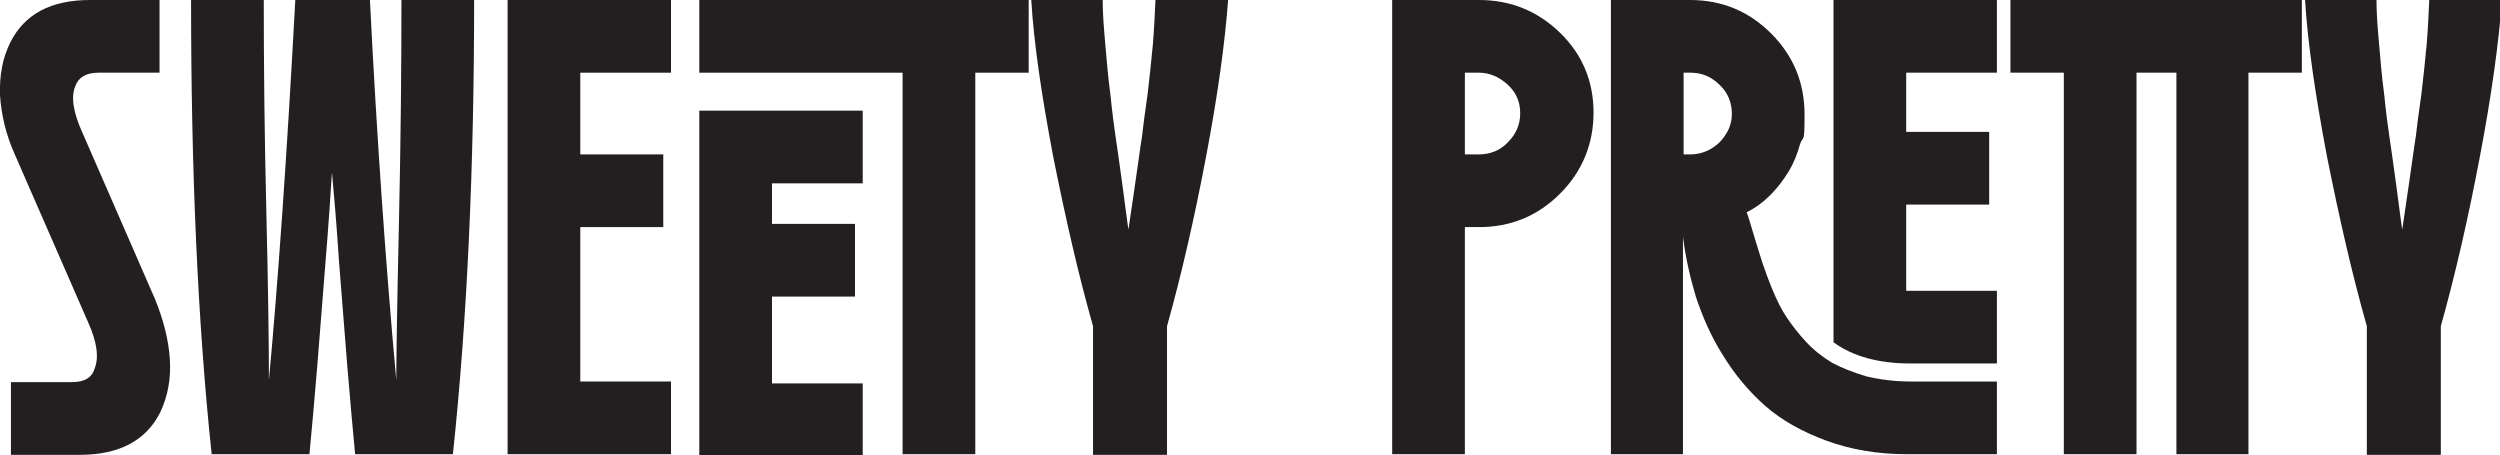
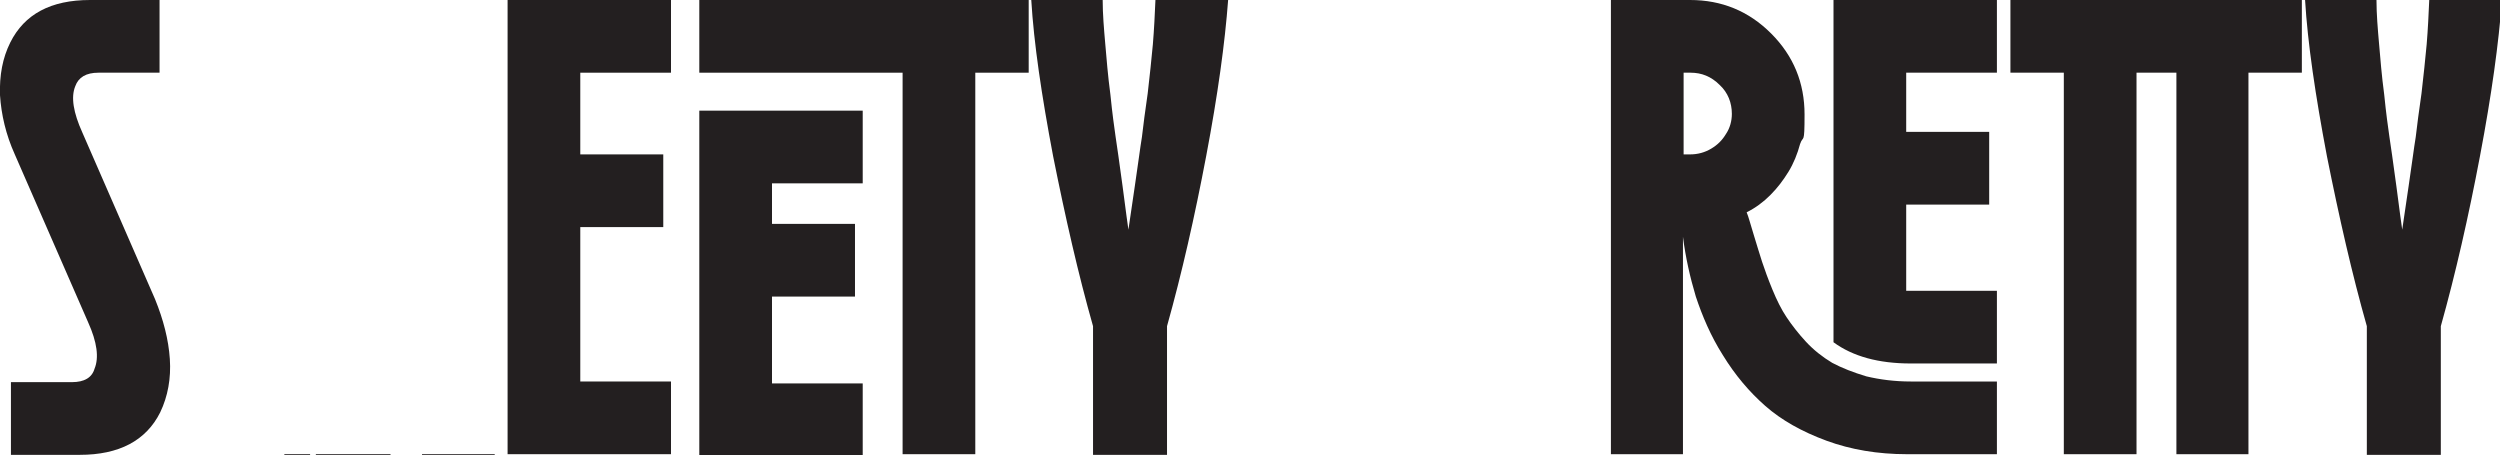
<svg xmlns="http://www.w3.org/2000/svg" id="Layer_1" version="1.1" viewBox="0 0 388.6 70.8">
  <defs>
    <style>
      .st0 {
        fill: #231f20;
      }
    </style>
  </defs>
  <path class="st0" d="M14,0h10.8v11.3h-9.5c-1.9,0-3.1.7-3.6,2.1-.7,1.7-.3,4.1,1.1,7.2l11.3,25.9c1.3,3.2,2.1,6.3,2.3,9.3.2,3-.3,5.8-1.5,8.3-2.2,4.4-6.4,6.6-12.5,6.6H1.7v-11.3h9.5c1.9,0,3.1-.7,3.5-2.1.7-1.7.4-4.1-1-7.2L2.3,24C.9,20.9.2,17.8,0,14.8c-.1-3.1.4-5.8,1.6-8.2C3.8,2.2,7.9,0,14,0Z" />
-   <path class="st0" d="M48.2,70.6h-15.3c-2.2-20.8-3.2-44.3-3.2-70.6h11.3c0,9.7.1,20.7.4,32.9.3,12.3.4,21,.4,26.2,1.4-15.1,2.8-34.8,4.1-59.1h11.6c1.1,21.9,2.5,41.6,4.1,59.1,0-2.7.1-10.7.4-23.9.3-13.3.4-25,.4-35.2h11.3c0,26.3-1.1,49.9-3.3,70.6h-15.2c-.4-4.2-.8-8.7-1.2-13.5-.4-4.8-.8-10.3-1.3-16.4-.4-6.1-.8-10.7-1.1-13.9-.2,3.2-.5,7.8-1,13.9-.5,6.1-.9,11.6-1.3,16.4-.4,4.8-.8,9.4-1.2,13.5Z" />
+   <path class="st0" d="M48.2,70.6h-15.3h11.3c0,9.7.1,20.7.4,32.9.3,12.3.4,21,.4,26.2,1.4-15.1,2.8-34.8,4.1-59.1h11.6c1.1,21.9,2.5,41.6,4.1,59.1,0-2.7.1-10.7.4-23.9.3-13.3.4-25,.4-35.2h11.3c0,26.3-1.1,49.9-3.3,70.6h-15.2c-.4-4.2-.8-8.7-1.2-13.5-.4-4.8-.8-10.3-1.3-16.4-.4-6.1-.8-10.7-1.1-13.9-.2,3.2-.5,7.8-1,13.9-.5,6.1-.9,11.6-1.3,16.4-.4,4.8-.8,9.4-1.2,13.5Z" />
  <path class="st0" d="M78.9,70.6V0h25.4v11.3h-14.1v12.7h12.9v11.3h-12.9v24h14.1v11.3h-25.4Z" />
  <path class="st0" d="M108.7,0h51.2v11.3h-8.3v59.3h-11.3V11.3h-31.6V0ZM108.7,70.8V17.2h25.4v11.3h-14.1v6.3h12.9v11.3h-12.9v13.5h14.1v11.3h-25.4Z" />
  <path class="st0" d="M171.4,0c0,2.2.2,4.5.4,6.8.2,2.3.4,4.9.8,7.9.3,3,.6,5.1.8,6.5.2,1.4.6,4,1.1,7.8.5,3.8.8,6.1.9,6.7.2-1.3.5-3.5,1-6.8.5-3.3.8-5.8,1.1-7.6.2-1.8.5-4,.9-6.8.3-2.7.6-5.3.8-7.6.2-2.4.3-4.6.4-6.9h11.3c-.5,6.7-1.6,14.7-3.4,24.2-1.8,9.5-3.8,18.3-6.1,26.5v20h-11.5v-20c-2.3-8.1-4.3-16.9-6.2-26.4-1.8-9.5-3-17.6-3.4-24.3h11.3Z" />
-   <path class="st0" d="M216.4,0h13.5c4.9,0,9.1,1.7,12.6,5.1,3.5,3.4,5.2,7.6,5.2,12.4s-1.7,9.1-5.2,12.6c-3.5,3.5-7.7,5.2-12.6,5.2h-2.2v35.3h-11.3V0ZM229.9,11.3h-2.2v12.7h2.2c1.7,0,3.3-.6,4.5-1.9,1.3-1.3,1.9-2.8,1.9-4.5s-.6-3.2-1.9-4.4c-1.3-1.2-2.8-1.9-4.5-1.9Z" />
  <path class="st0" d="M250.4,70.6V0h12.3c4.9,0,9.1,1.7,12.6,5.2,3.5,3.5,5.2,7.7,5.2,12.6s-.2,3.1-.7,4.6c-.4,1.5-1,3-1.8,4.3-.8,1.3-1.7,2.5-2.8,3.6-1.1,1.1-2.3,2-3.7,2.7.3.7.6,1.9,1.1,3.5.5,1.6.9,3,1.3,4.2.4,1.2.9,2.6,1.6,4.3.7,1.7,1.4,3.1,2.2,4.3.8,1.2,1.8,2.5,3,3.8,1.2,1.3,2.6,2.4,4.1,3.3,1.5.8,3.3,1.5,5.3,2.1,2.1.5,4.4.8,6.9.8h13.4v11.3h-14c-4.5,0-8.7-.7-12.5-2.1-3.8-1.4-7-3.2-9.5-5.4s-4.7-4.8-6.6-7.9c-1.9-3-3.2-6.1-4.2-9.1-.9-3-1.6-6.1-2-9.3v33.8h-11.3ZM262.7,11.3h-1v12.7h1c1.2,0,2.3-.3,3.3-.9,1-.6,1.7-1.3,2.3-2.3.6-.9.9-2,.9-3.1,0-1.7-.6-3.3-1.9-4.5-1.3-1.3-2.8-1.9-4.5-1.9ZM285,0h25.4v11.3h-14.1v9.2h12.9v11.3h-12.9v13.4h14.1v11.3h-13.4c-5,0-9-1.1-12-3.3V0Z" />
  <path class="st0" d="M338.3,70.6V11.3h-6.2v59.3h-11.3V11.3h-8.3V0h45.3v11.3h-8.3v59.3h-11.3Z" />
  <path class="st0" d="M369.4,0c0,2.2.2,4.5.4,6.8.2,2.3.4,4.9.8,7.9.3,3,.6,5.1.8,6.5.2,1.4.6,4,1.1,7.8.5,3.8.8,6.1.9,6.7.2-1.3.5-3.5,1-6.8.5-3.3.8-5.8,1.1-7.6.2-1.8.5-4,.9-6.8.3-2.7.6-5.3.8-7.6.2-2.4.3-4.6.4-6.9h11.3c-.5,6.7-1.6,14.7-3.4,24.2-1.8,9.5-3.8,18.3-6.1,26.5v20h-11.5v-20c-2.3-8.1-4.3-16.9-6.2-26.4-1.8-9.5-3-17.6-3.4-24.3h11.3Z" />
</svg>